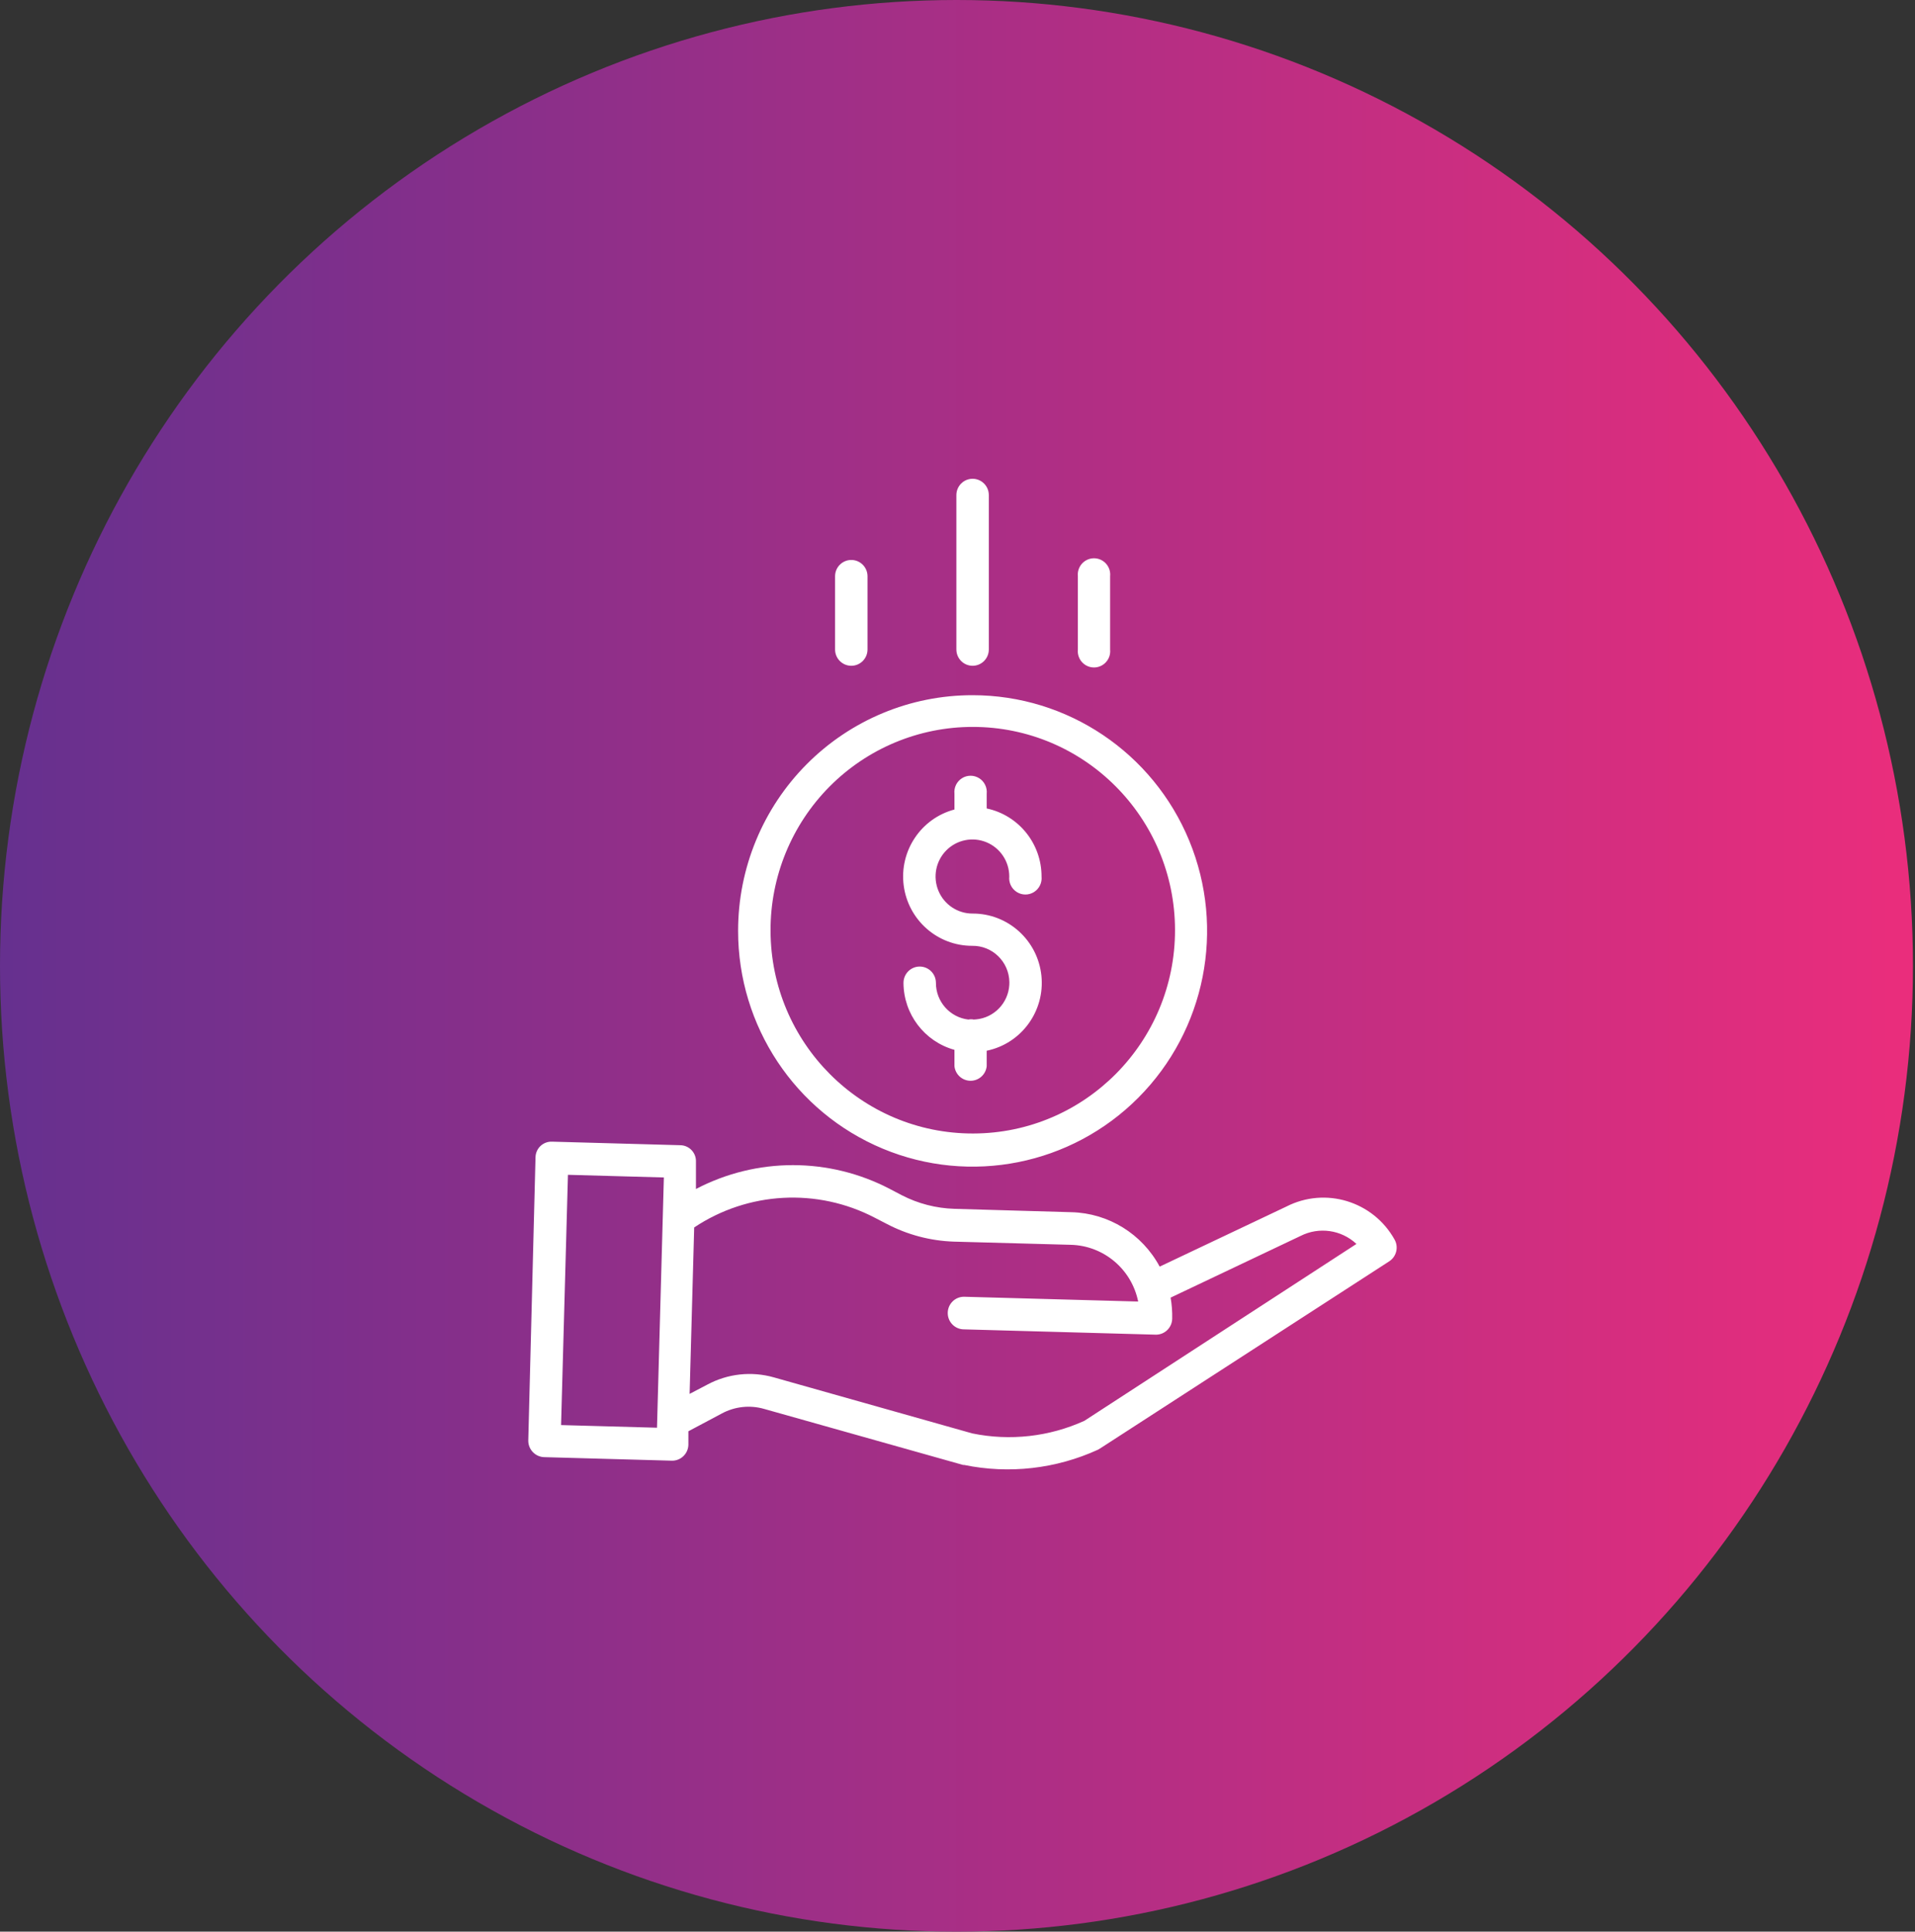
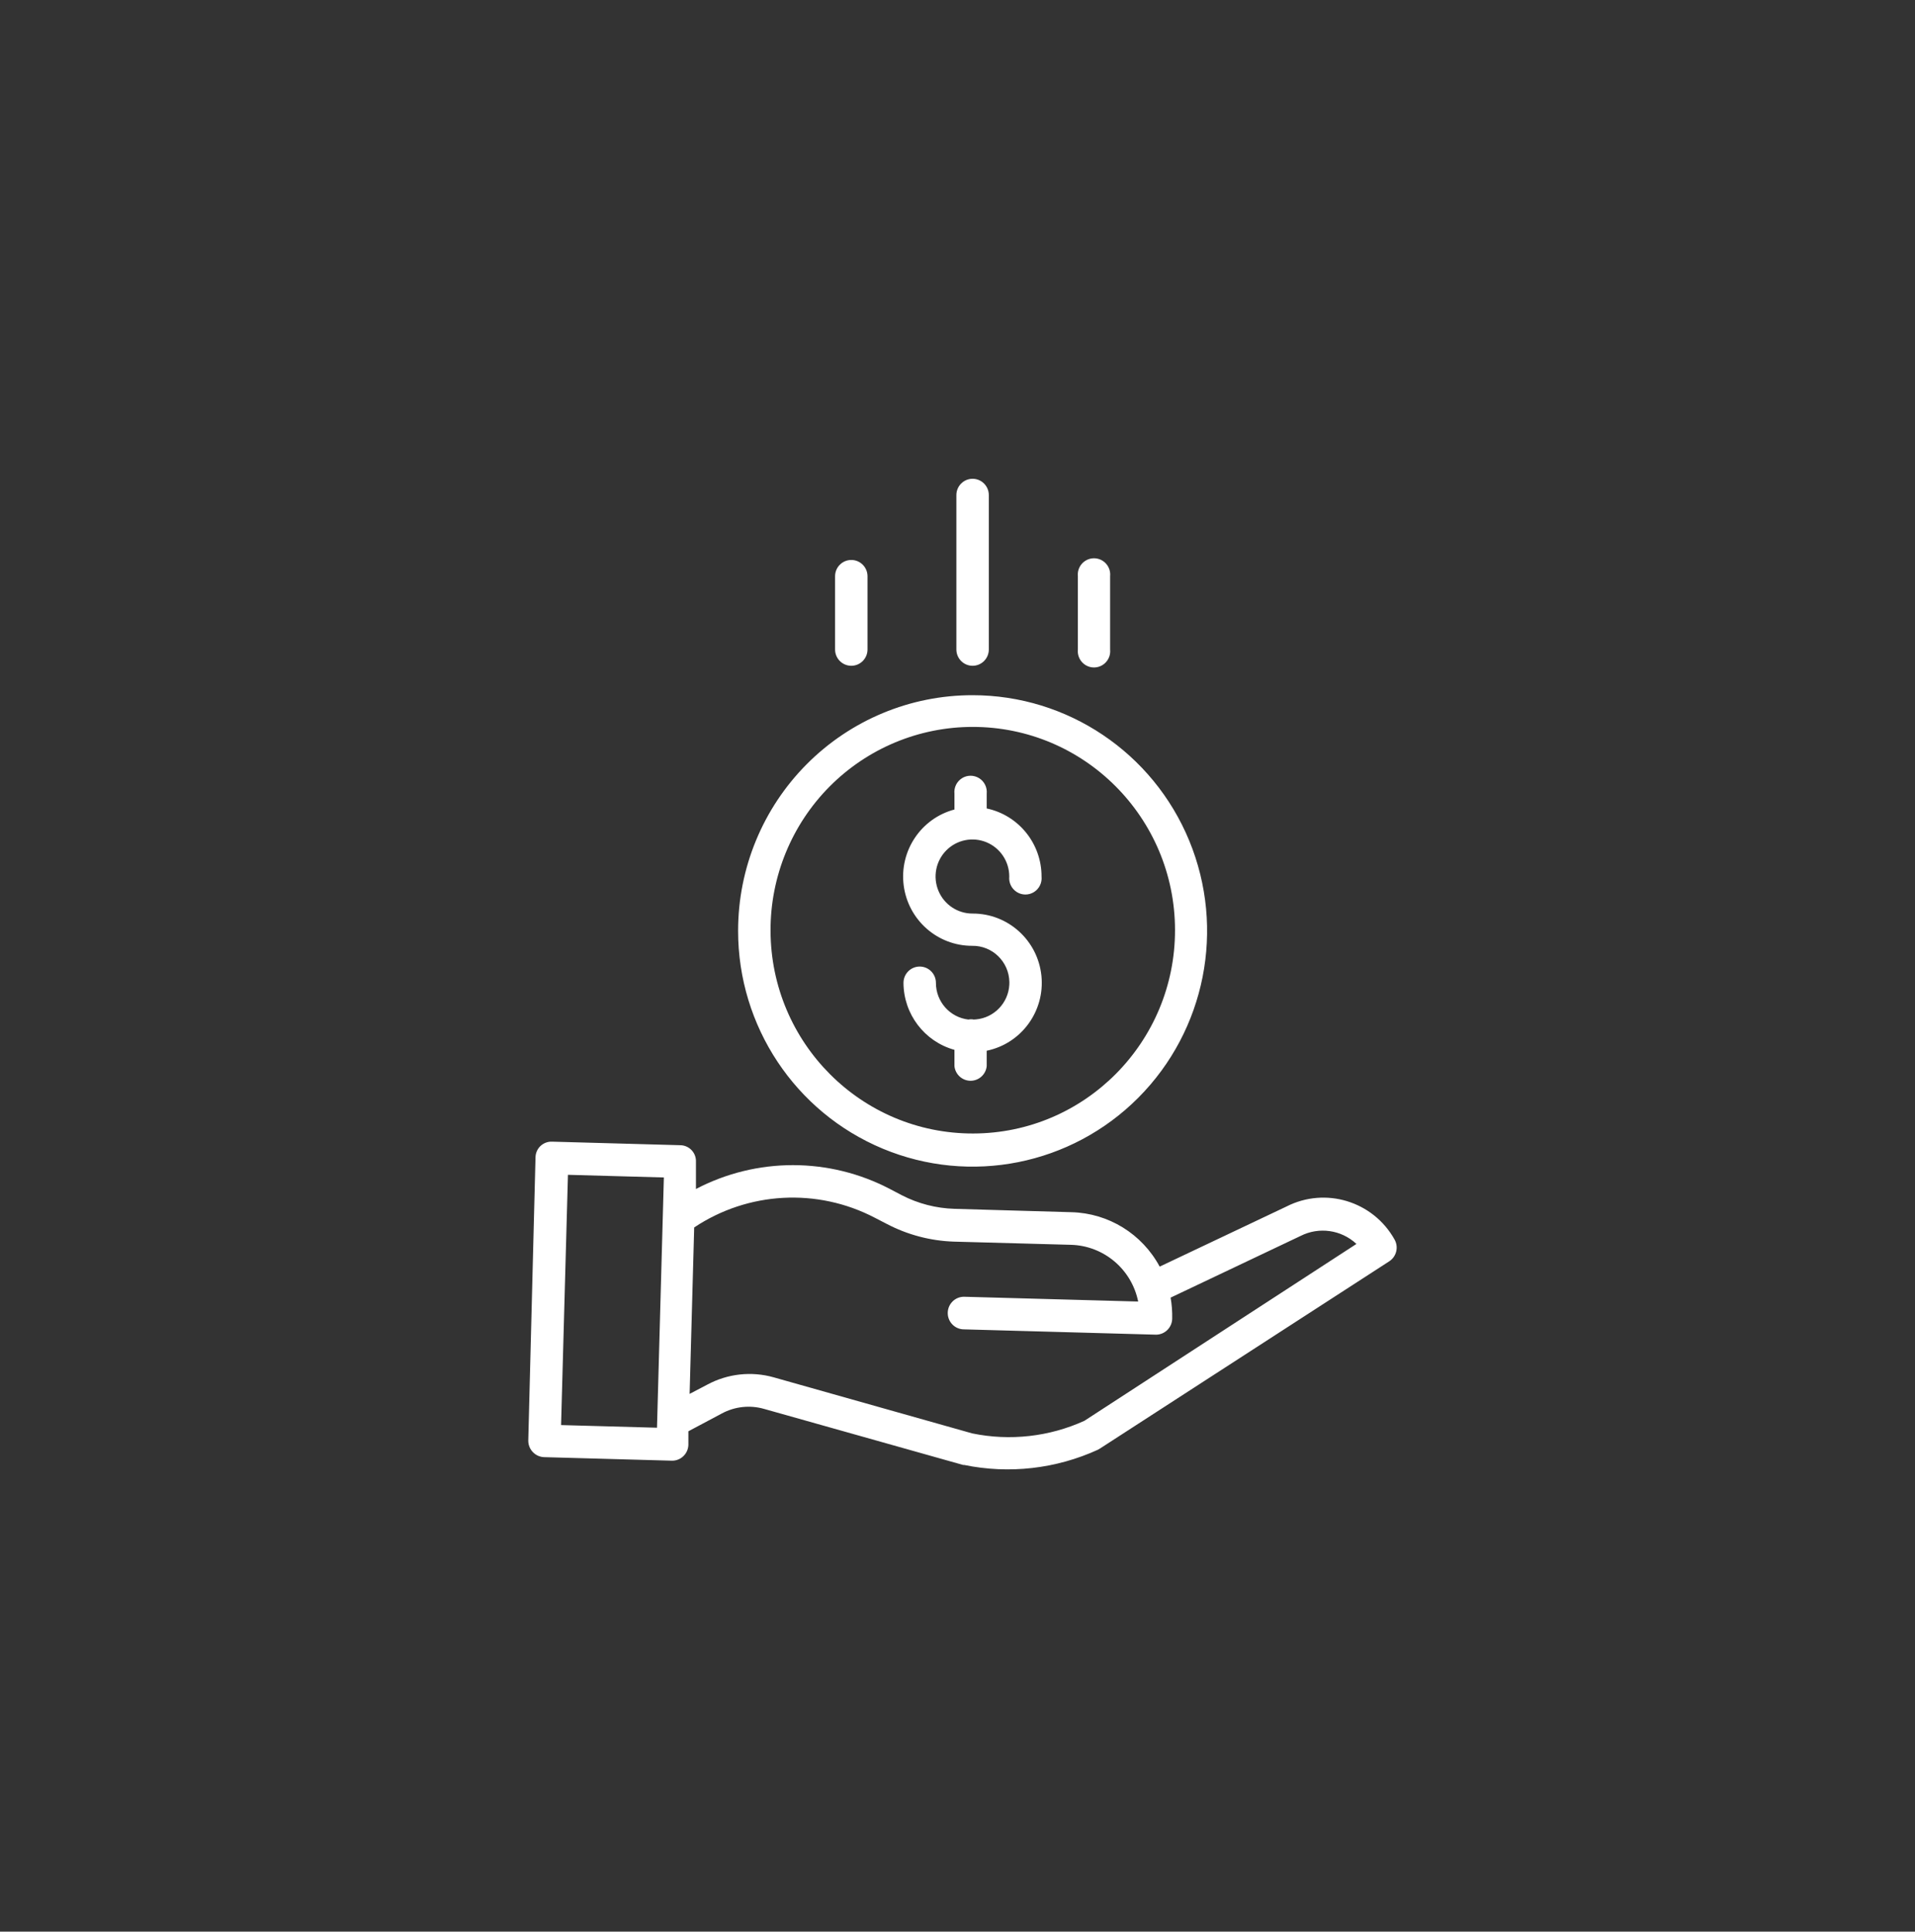
<svg xmlns="http://www.w3.org/2000/svg" width="116px" height="117px" viewBox="0 0 116 117" version="1.1">
  <rect x="0" y="0" width="116" height="117" fill="#333333" stroke="none" />
  <title>icon_active_banca_financeiro</title>
  <desc>Created with Sketch.</desc>
  <defs>
    <linearGradient x1="-0%" y1="50%" x2="100%" y2="50%" id="linearGradient-1">
      <stop stop-color="#65308F" offset="0%" />
      <stop stop-color="#EB2D7C" offset="99.98%" />
    </linearGradient>
  </defs>
  <g id="Symbols" stroke="none" stroke-width="1" fill="none" fill-rule="evenodd">
    <g id="icon_active_banca_financeiro">
-       <ellipse id="carousel_background_active" fill="url(#linearGradient-1)" fill-rule="nonzero" cx="57.938" cy="58.5" rx="57.938" ry="58.5" />
      <g id="icon_white_banca_financeiro" transform="translate(28, 29)" fill="#FFFFFF">
        <g id="_Ícone-Banca&amp;Financeiro" transform="translate(4, 0)">
          <path d="M1.442,40.15 L9.207,40.365 C9.467,40.368 9.716,40.477 9.895,40.667 C10.074,40.857 10.169,41.112 10.157,41.374 L10.157,41.374 L10.157,43.017 C13.839,41.09 18.224,41.09 21.906,43.017 L21.906,43.017 L22.621,43.392 C23.614,43.905 24.709,44.187 25.825,44.219 L25.825,44.219 L32.906,44.423 C35.146,44.48 37.183,45.737 38.247,47.719 L38.247,47.719 L45.926,44.079 C48.288,42.875 51.175,43.756 52.473,46.076 C52.732,46.532 52.592,47.112 52.153,47.397 L52.153,47.397 L34.637,58.733 L34.509,58.808 C31.971,59.969 29.133,60.293 26.402,59.732 L26.402,59.732 L26.338,59.732 L14.291,56.339 C13.429,56.09 12.505,56.191 11.717,56.618 L11.717,56.618 L9.698,57.692 L9.698,58.518 C9.681,59.051 9.246,59.474 8.715,59.474 L8.715,59.474 L0.951,59.259 C0.415,59.236 -0.006,58.789 6.75109611e-05,58.25 L6.75109611e-05,58.25 L0.438,41.106 C0.441,40.844 0.549,40.594 0.738,40.414 C0.928,40.234 1.182,40.139 1.442,40.15 L1.442,40.15 Z M20.987,44.756 C17.505,42.942 13.319,43.168 10.05,45.346 L10.05,45.346 L9.773,55.427 L10.841,54.868 C12.079,54.201 13.526,54.043 14.878,54.428 L14.878,54.428 L26.893,57.821 C29.181,58.291 31.558,58.025 33.686,57.058 L33.686,57.058 L50.166,46.345 C49.249,45.487 47.898,45.294 46.78,45.861 L46.78,45.861 L38.909,49.597 C38.983,50.019 39.015,50.447 39.005,50.875 C38.993,51.408 38.563,51.835 38.033,51.841 L38.033,51.841 L26.391,51.519 C25.849,51.519 25.409,51.077 25.409,50.531 C25.409,49.986 25.849,49.544 26.391,49.544 L26.391,49.544 L36.944,49.834 C36.546,47.873 34.854,46.448 32.864,46.398 L32.864,46.398 L25.772,46.205 C24.356,46.157 22.969,45.79 21.713,45.131 L21.713,45.131 Z M2.403,42.158 L1.987,57.316 L7.797,57.477 L8.213,42.319 L2.403,42.158 Z M26.915,13.108 C32.661,13.108 37.841,16.588 40.039,21.924 C42.237,27.261 41.02,33.403 36.955,37.486 C32.891,41.568 26.779,42.787 21.471,40.574 C16.164,38.361 12.705,33.151 12.71,27.375 C12.71,23.589 14.207,19.959 16.871,17.283 C19.535,14.607 23.148,13.105 26.915,13.108 Z M26.915,15.029 C23.661,15.029 20.541,16.332 18.245,18.648 C15.948,20.965 14.664,24.105 14.675,27.375 C14.693,34.173 20.187,39.67 26.95,39.656 C33.713,39.643 39.186,34.123 39.176,27.325 C39.166,20.527 33.678,15.024 26.915,15.029 Z M26.271,18.136 C26.59,17.936 26.994,17.936 27.312,18.136 C27.631,18.336 27.808,18.701 27.769,19.077 L27.769,19.077 L27.769,19.968 C29.707,20.379 31.093,22.099 31.091,24.09 C31.13,24.466 30.953,24.831 30.634,25.031 C30.316,25.231 29.911,25.231 29.593,25.031 C29.274,24.831 29.097,24.466 29.136,24.09 C29.136,23.182 28.591,22.363 27.756,22.016 C26.92,21.67 25.959,21.864 25.322,22.507 C24.684,23.151 24.496,24.118 24.845,24.956 C25.194,25.794 26.011,26.338 26.915,26.334 C29.06,26.327 30.862,27.955 31.083,30.1 C31.303,32.245 29.871,34.209 27.769,34.643 L27.769,34.643 L27.769,35.577 C27.717,36.08 27.295,36.462 26.792,36.462 C26.289,36.462 25.867,36.08 25.815,35.577 L25.815,35.577 L25.815,34.589 C23.998,34.084 22.736,32.426 22.728,30.531 C22.728,29.986 23.168,29.544 23.711,29.544 C24.253,29.544 24.693,29.986 24.693,30.531 C24.691,31.666 25.537,32.623 26.658,32.754 C26.768,32.732 26.88,32.732 26.99,32.754 L26.98,32.752 L27.116,32.745 C28.215,32.649 29.08,31.75 29.139,30.643 L29.142,30.483 C29.121,29.25 28.11,28.267 26.883,28.288 C24.784,28.288 23.012,26.723 22.741,24.631 C22.471,22.54 23.786,20.571 25.815,20.032 L25.815,20.032 L25.815,19.077 C25.776,18.701 25.953,18.336 26.271,18.136 Z M26.98,32.752 L26.957,32.754 L26.957,32.754 L26.99,32.754 L26.98,32.752 Z M33.748,4.964 C34.066,4.764 34.47,4.764 34.789,4.964 C35.107,5.164 35.285,5.529 35.245,5.904 L35.245,5.904 L35.245,10.338 C35.285,10.714 35.107,11.079 34.789,11.279 C34.47,11.479 34.066,11.479 33.748,11.279 C33.429,11.079 33.252,10.714 33.291,10.338 L33.291,10.338 L33.291,5.904 C33.252,5.529 33.429,5.164 33.748,4.964 Z M26.915,0 C27.457,0 27.897,0.442 27.897,0.988 L27.897,0.988 L27.897,10.338 C27.897,10.884 27.457,11.326 26.915,11.326 C26.372,11.326 25.932,10.884 25.932,10.338 L25.932,10.338 L25.932,0.988 C25.932,0.442 26.372,0 26.915,0 Z M19.567,4.917 C20.109,4.917 20.549,5.359 20.549,5.904 L20.549,5.904 L20.549,10.338 C20.549,10.884 20.109,11.326 19.567,11.326 C19.024,11.326 18.584,10.884 18.584,10.338 L18.584,10.338 L18.584,5.904 C18.584,5.359 19.024,4.917 19.567,4.917 Z" id="Path-2" fill-rule="nonzero" />
        </g>
      </g>
    </g>
  </g>
</svg>